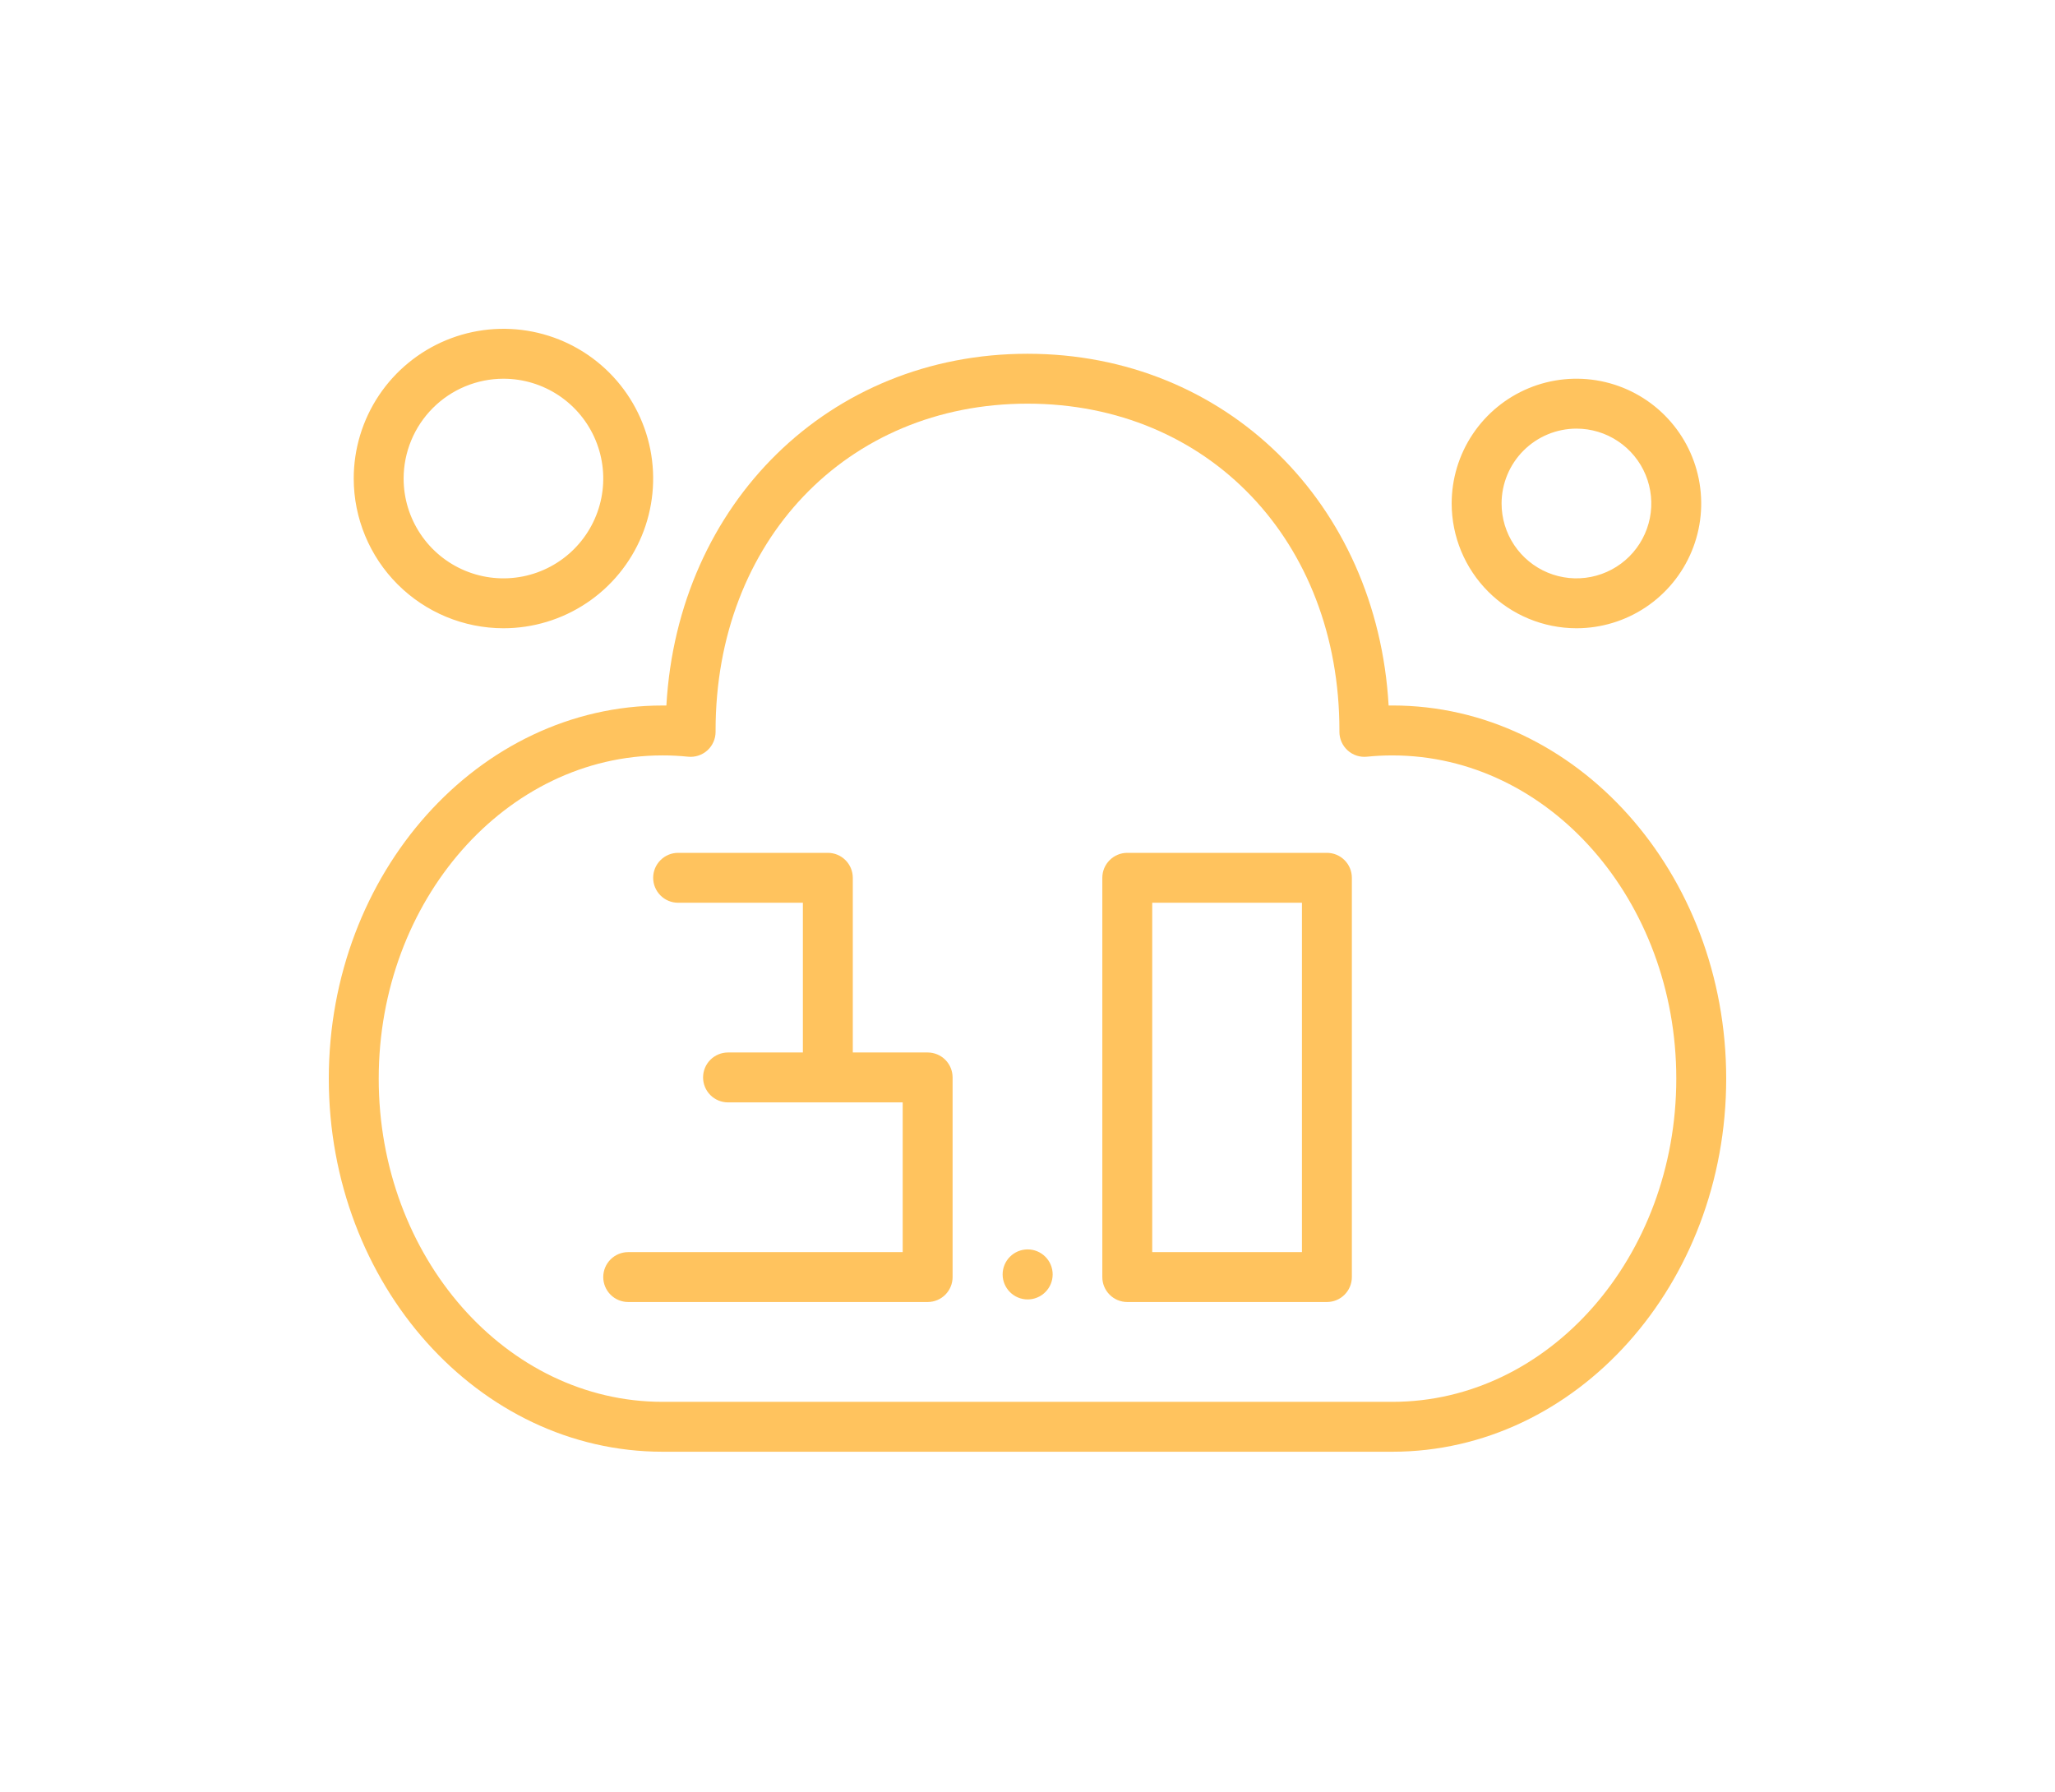
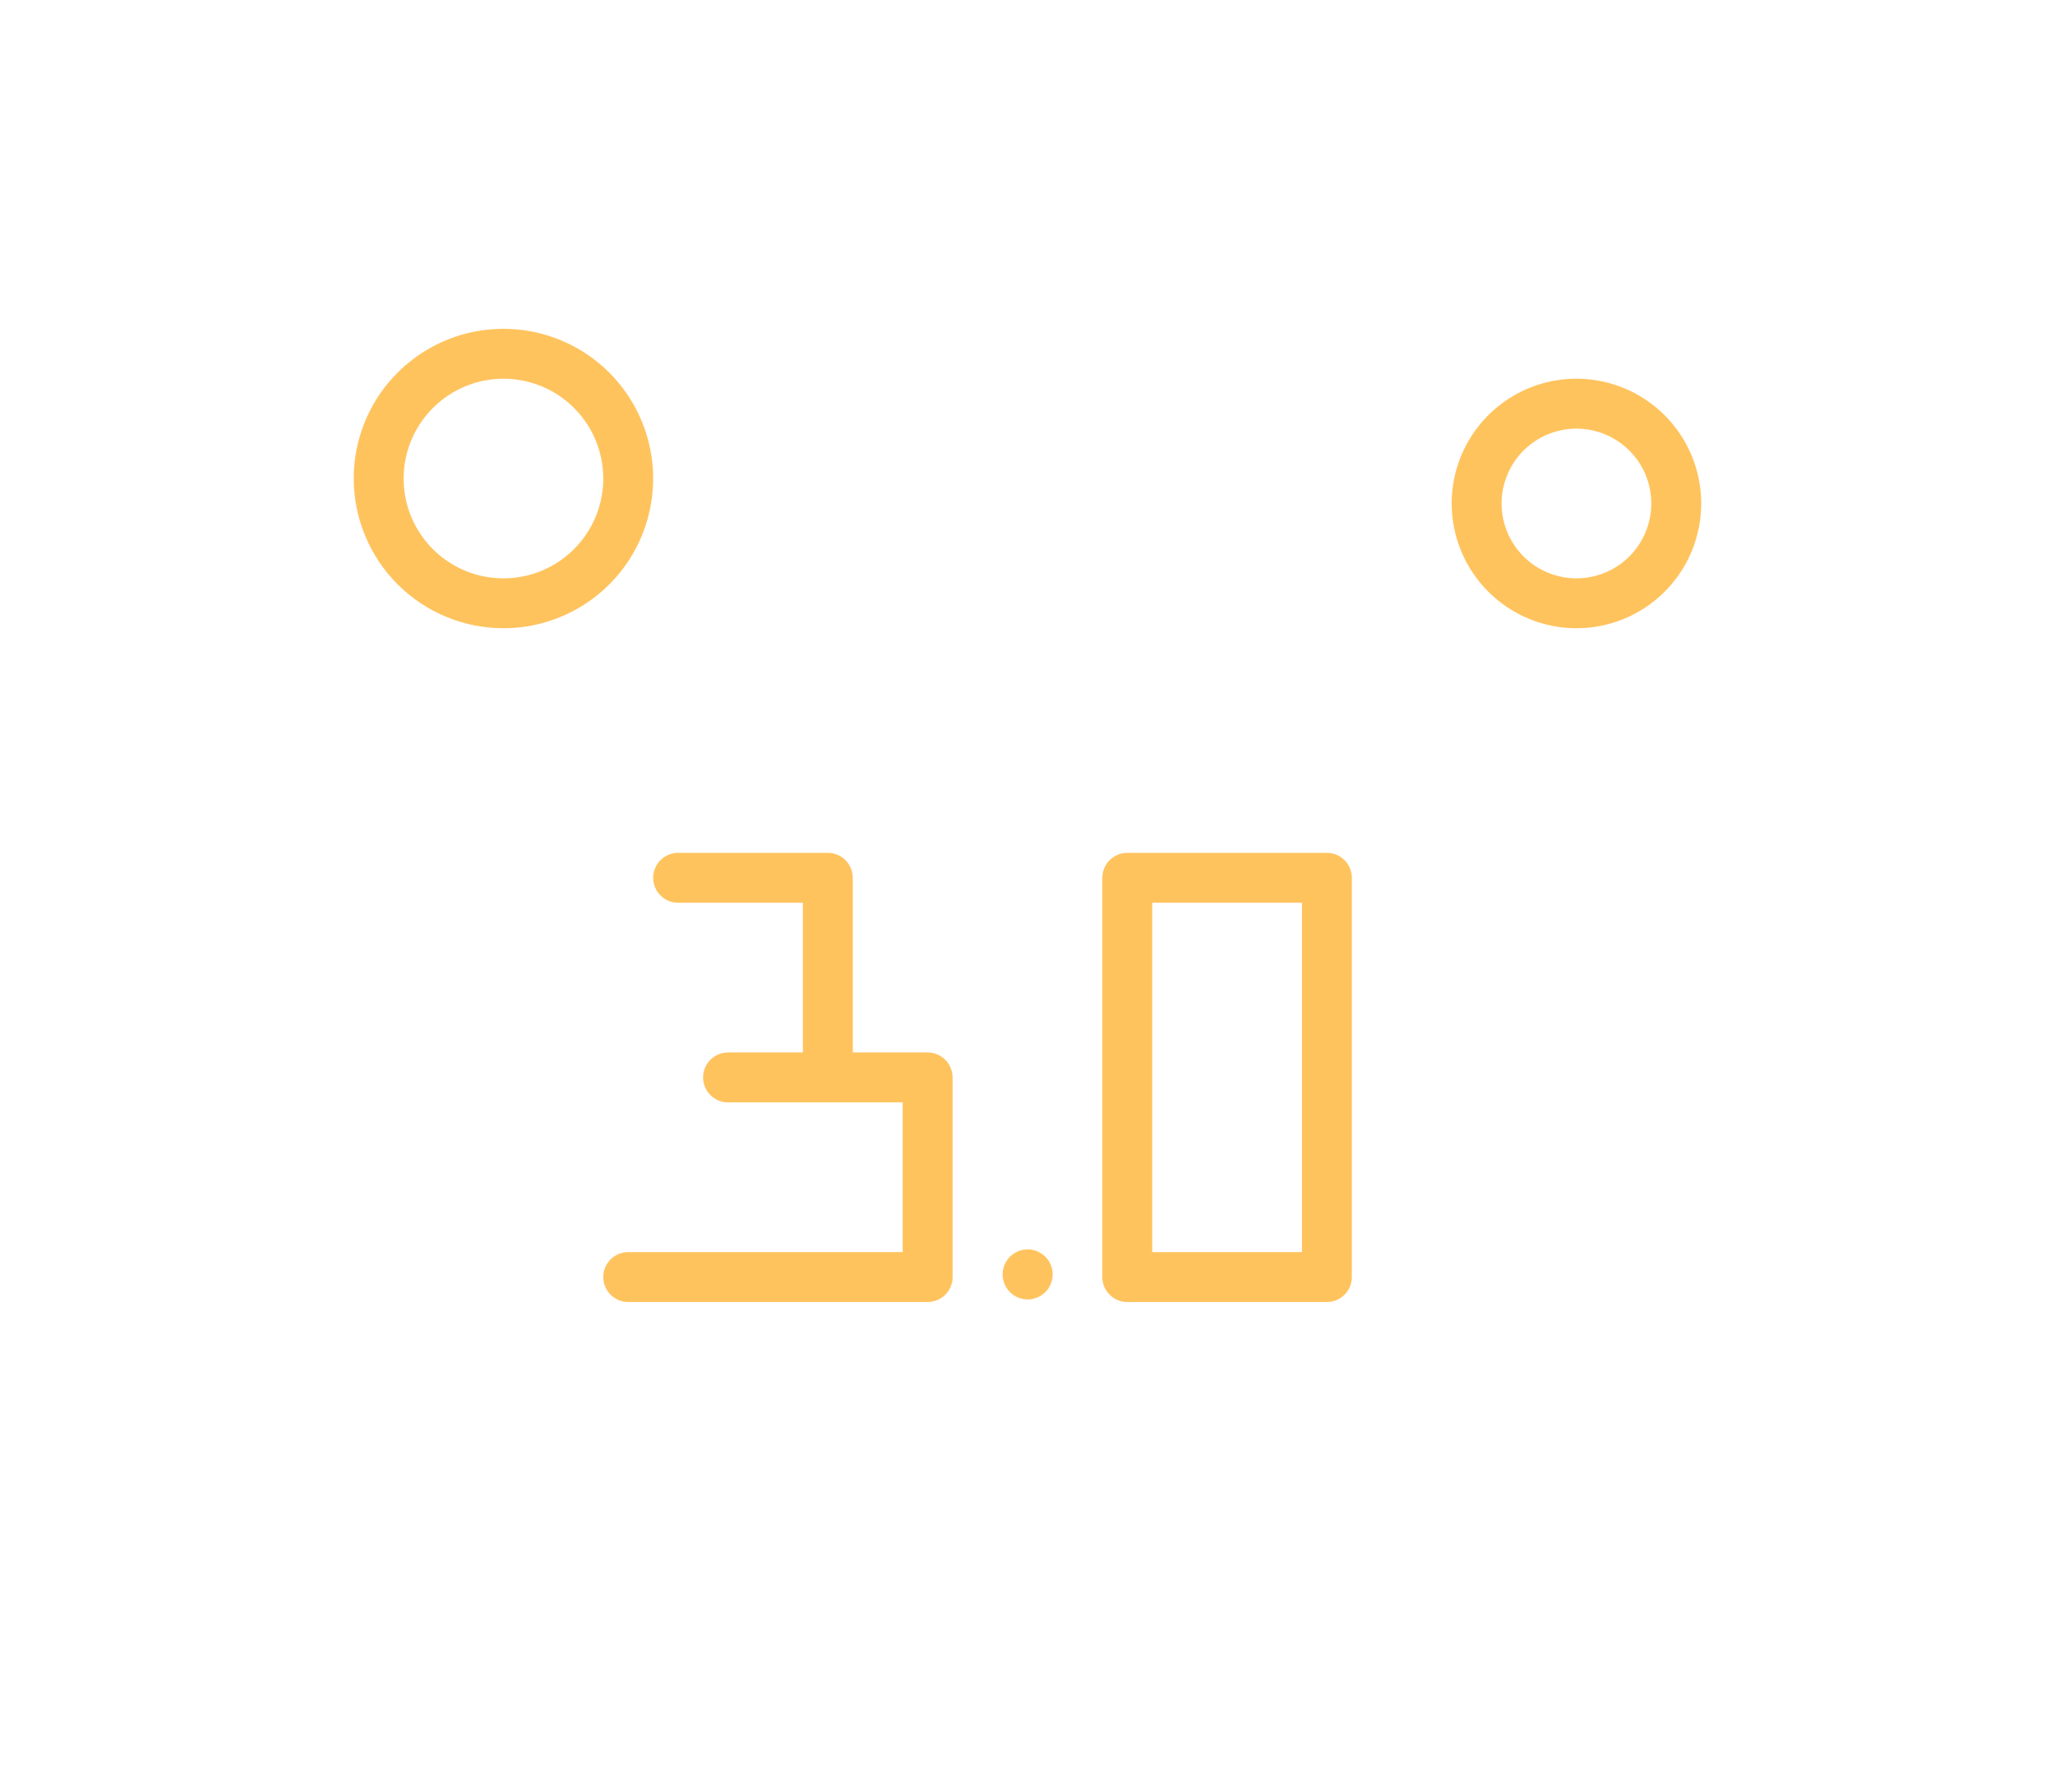
<svg xmlns="http://www.w3.org/2000/svg" width="125" height="109" viewBox="0 0 125 109" fill="none">
  <g filter="url(#filter0_d_2126_460)">
-     <path d="M84.699 38.913L84.466 38.914C83.765 26.613 74.557 17.518 62.5 17.518C50.443 17.518 41.235 26.613 40.534 38.914C40.457 38.913 40.379 38.913 40.301 38.913C29.107 38.913 20 49.094 20 61.608C20 74.123 29.107 84.303 40.301 84.303H84.699C95.893 84.303 105 74.123 105 61.608C105 49.095 95.893 38.912 84.699 38.912V38.913ZM84.699 81.268H40.301C30.781 81.268 23.036 72.448 23.036 61.608C23.036 50.769 30.781 41.948 40.301 41.948C40.82 41.947 41.338 41.974 41.854 42.027C42.065 42.048 42.279 42.025 42.481 41.959C42.682 41.893 42.868 41.786 43.026 41.644C43.184 41.501 43.309 41.328 43.396 41.133C43.482 40.94 43.527 40.73 43.527 40.517V40.431C43.527 28.913 51.506 20.553 62.5 20.553C73.494 20.553 81.473 28.913 81.473 40.431V40.518C81.473 40.73 81.518 40.94 81.604 41.134C81.691 41.328 81.817 41.502 81.974 41.644C82.132 41.787 82.317 41.894 82.519 41.96C82.721 42.026 82.935 42.049 83.146 42.027C83.662 41.975 84.18 41.948 84.699 41.949C94.219 41.949 101.964 50.768 101.964 61.608C101.964 72.449 94.219 81.268 84.699 81.268Z" fill="#FFC35E" />
    <path d="M56.426 60.018H51.873V49.393C51.873 48.99 51.713 48.604 51.428 48.32C51.144 48.035 50.758 47.875 50.355 47.875H41.248C40.845 47.875 40.459 48.035 40.175 48.32C39.89 48.604 39.73 48.99 39.73 49.393C39.73 49.795 39.89 50.181 40.175 50.466C40.459 50.751 40.845 50.911 41.248 50.911H48.837V60.018H44.283C43.881 60.018 43.495 60.178 43.21 60.462C42.925 60.747 42.766 61.133 42.766 61.536C42.766 61.938 42.925 62.324 43.21 62.609C43.495 62.894 43.881 63.054 44.283 63.054H54.908V72.161H38.212C37.809 72.161 37.423 72.321 37.139 72.605C36.854 72.89 36.694 73.276 36.694 73.679C36.694 74.081 36.854 74.467 37.139 74.752C37.423 75.037 37.809 75.196 38.212 75.196H56.426C56.829 75.196 57.215 75.037 57.5 74.752C57.784 74.467 57.944 74.081 57.944 73.679V61.536C57.944 61.133 57.784 60.747 57.5 60.462C57.215 60.178 56.829 60.018 56.426 60.018ZM80.712 47.875H68.569C68.167 47.875 67.781 48.035 67.496 48.32C67.211 48.604 67.051 48.99 67.051 49.393V73.679C67.051 74.081 67.211 74.467 67.496 74.752C67.781 75.037 68.167 75.196 68.569 75.196H80.712C81.115 75.196 81.501 75.037 81.785 74.752C82.07 74.467 82.23 74.081 82.23 73.679V49.393C82.23 48.99 82.07 48.604 81.785 48.32C81.501 48.035 81.115 47.875 80.712 47.875ZM79.194 72.161H70.087V50.911H79.194V72.161ZM62.513 71.996H62.505C62.102 71.997 61.716 72.158 61.431 72.444C61.147 72.729 60.987 73.116 60.987 73.52C60.988 73.923 61.148 74.309 61.434 74.594C61.719 74.879 62.106 75.039 62.509 75.039C62.912 75.039 63.299 74.879 63.584 74.594C63.87 74.309 64.03 73.923 64.031 73.52C64.031 73.116 63.872 72.729 63.587 72.444C63.303 72.158 62.916 71.997 62.513 71.996ZM30.623 34.214C32.424 34.214 34.185 33.68 35.682 32.679C37.18 31.679 38.347 30.256 39.037 28.592C39.726 26.928 39.906 25.097 39.555 23.33C39.203 21.564 38.336 19.941 37.062 18.667C35.789 17.394 34.166 16.526 32.4 16.175C30.633 15.824 28.802 16.004 27.138 16.693C25.474 17.383 24.051 18.55 23.05 20.047C22.05 21.545 21.516 23.306 21.516 25.107C21.518 27.522 22.479 29.837 24.186 31.544C25.893 33.251 28.208 34.212 30.623 34.214ZM30.623 19.036C31.824 19.036 32.997 19.392 33.996 20.059C34.994 20.726 35.773 21.674 36.232 22.784C36.692 23.893 36.812 25.114 36.578 26.292C36.343 27.469 35.765 28.551 34.916 29.4C34.067 30.249 32.985 30.828 31.807 31.062C30.63 31.296 29.409 31.176 28.299 30.716C27.19 30.257 26.242 29.479 25.575 28.48C24.907 27.482 24.551 26.308 24.551 25.107C24.553 23.497 25.194 21.954 26.332 20.816C27.47 19.678 29.013 19.038 30.623 19.036ZM95.891 34.214C97.392 34.214 98.859 33.769 100.107 32.935C101.355 32.101 102.328 30.916 102.902 29.529C103.477 28.142 103.627 26.617 103.334 25.144C103.041 23.672 102.318 22.32 101.257 21.259C100.196 20.197 98.843 19.474 97.371 19.181C95.899 18.889 94.373 19.039 92.986 19.613C91.6 20.188 90.414 21.161 89.58 22.409C88.746 23.657 88.301 25.124 88.301 26.625C88.303 28.637 89.104 30.566 90.527 31.989C91.949 33.412 93.879 34.212 95.891 34.214ZM95.891 22.071C96.791 22.071 97.672 22.338 98.42 22.839C99.169 23.339 99.753 24.05 100.098 24.882C100.442 25.715 100.532 26.63 100.357 27.513C100.181 28.397 99.747 29.208 99.111 29.845C98.474 30.482 97.662 30.915 96.779 31.091C95.896 31.267 94.98 31.177 94.148 30.832C93.316 30.487 92.605 29.904 92.105 29.155C91.604 28.406 91.337 27.526 91.337 26.625C91.338 25.418 91.819 24.26 92.672 23.407C93.526 22.553 94.683 22.073 95.891 22.071Z" fill="#FFC35E" />
  </g>
  <defs>
    <filter id="filter0_d_2126_460" x="0" y="0" width="125" height="108.304" filterUnits="userSpaceOnUse" color-interpolation-filters="sRGB">
      <feFlood flood-opacity="0" result="BackgroundImageFix" />
      <feColorMatrix in="SourceAlpha" type="matrix" values="0 0 0 0 0 0 0 0 0 0 0 0 0 0 0 0 0 0 127 0" result="hardAlpha" />
      <feOffset dy="4" />
      <feGaussianBlur stdDeviation="10" />
      <feComposite in2="hardAlpha" operator="out" />
      <feColorMatrix type="matrix" values="0 0 0 0 0.775 0 0 0 0 0.589 0 0 0 0 0.279 0 0 0 1 0" />
      <feBlend mode="normal" in2="BackgroundImageFix" result="effect1_dropShadow_2126_460" />
      <feBlend mode="normal" in="SourceGraphic" in2="effect1_dropShadow_2126_460" result="shape" />
    </filter>
  </defs>
</svg>